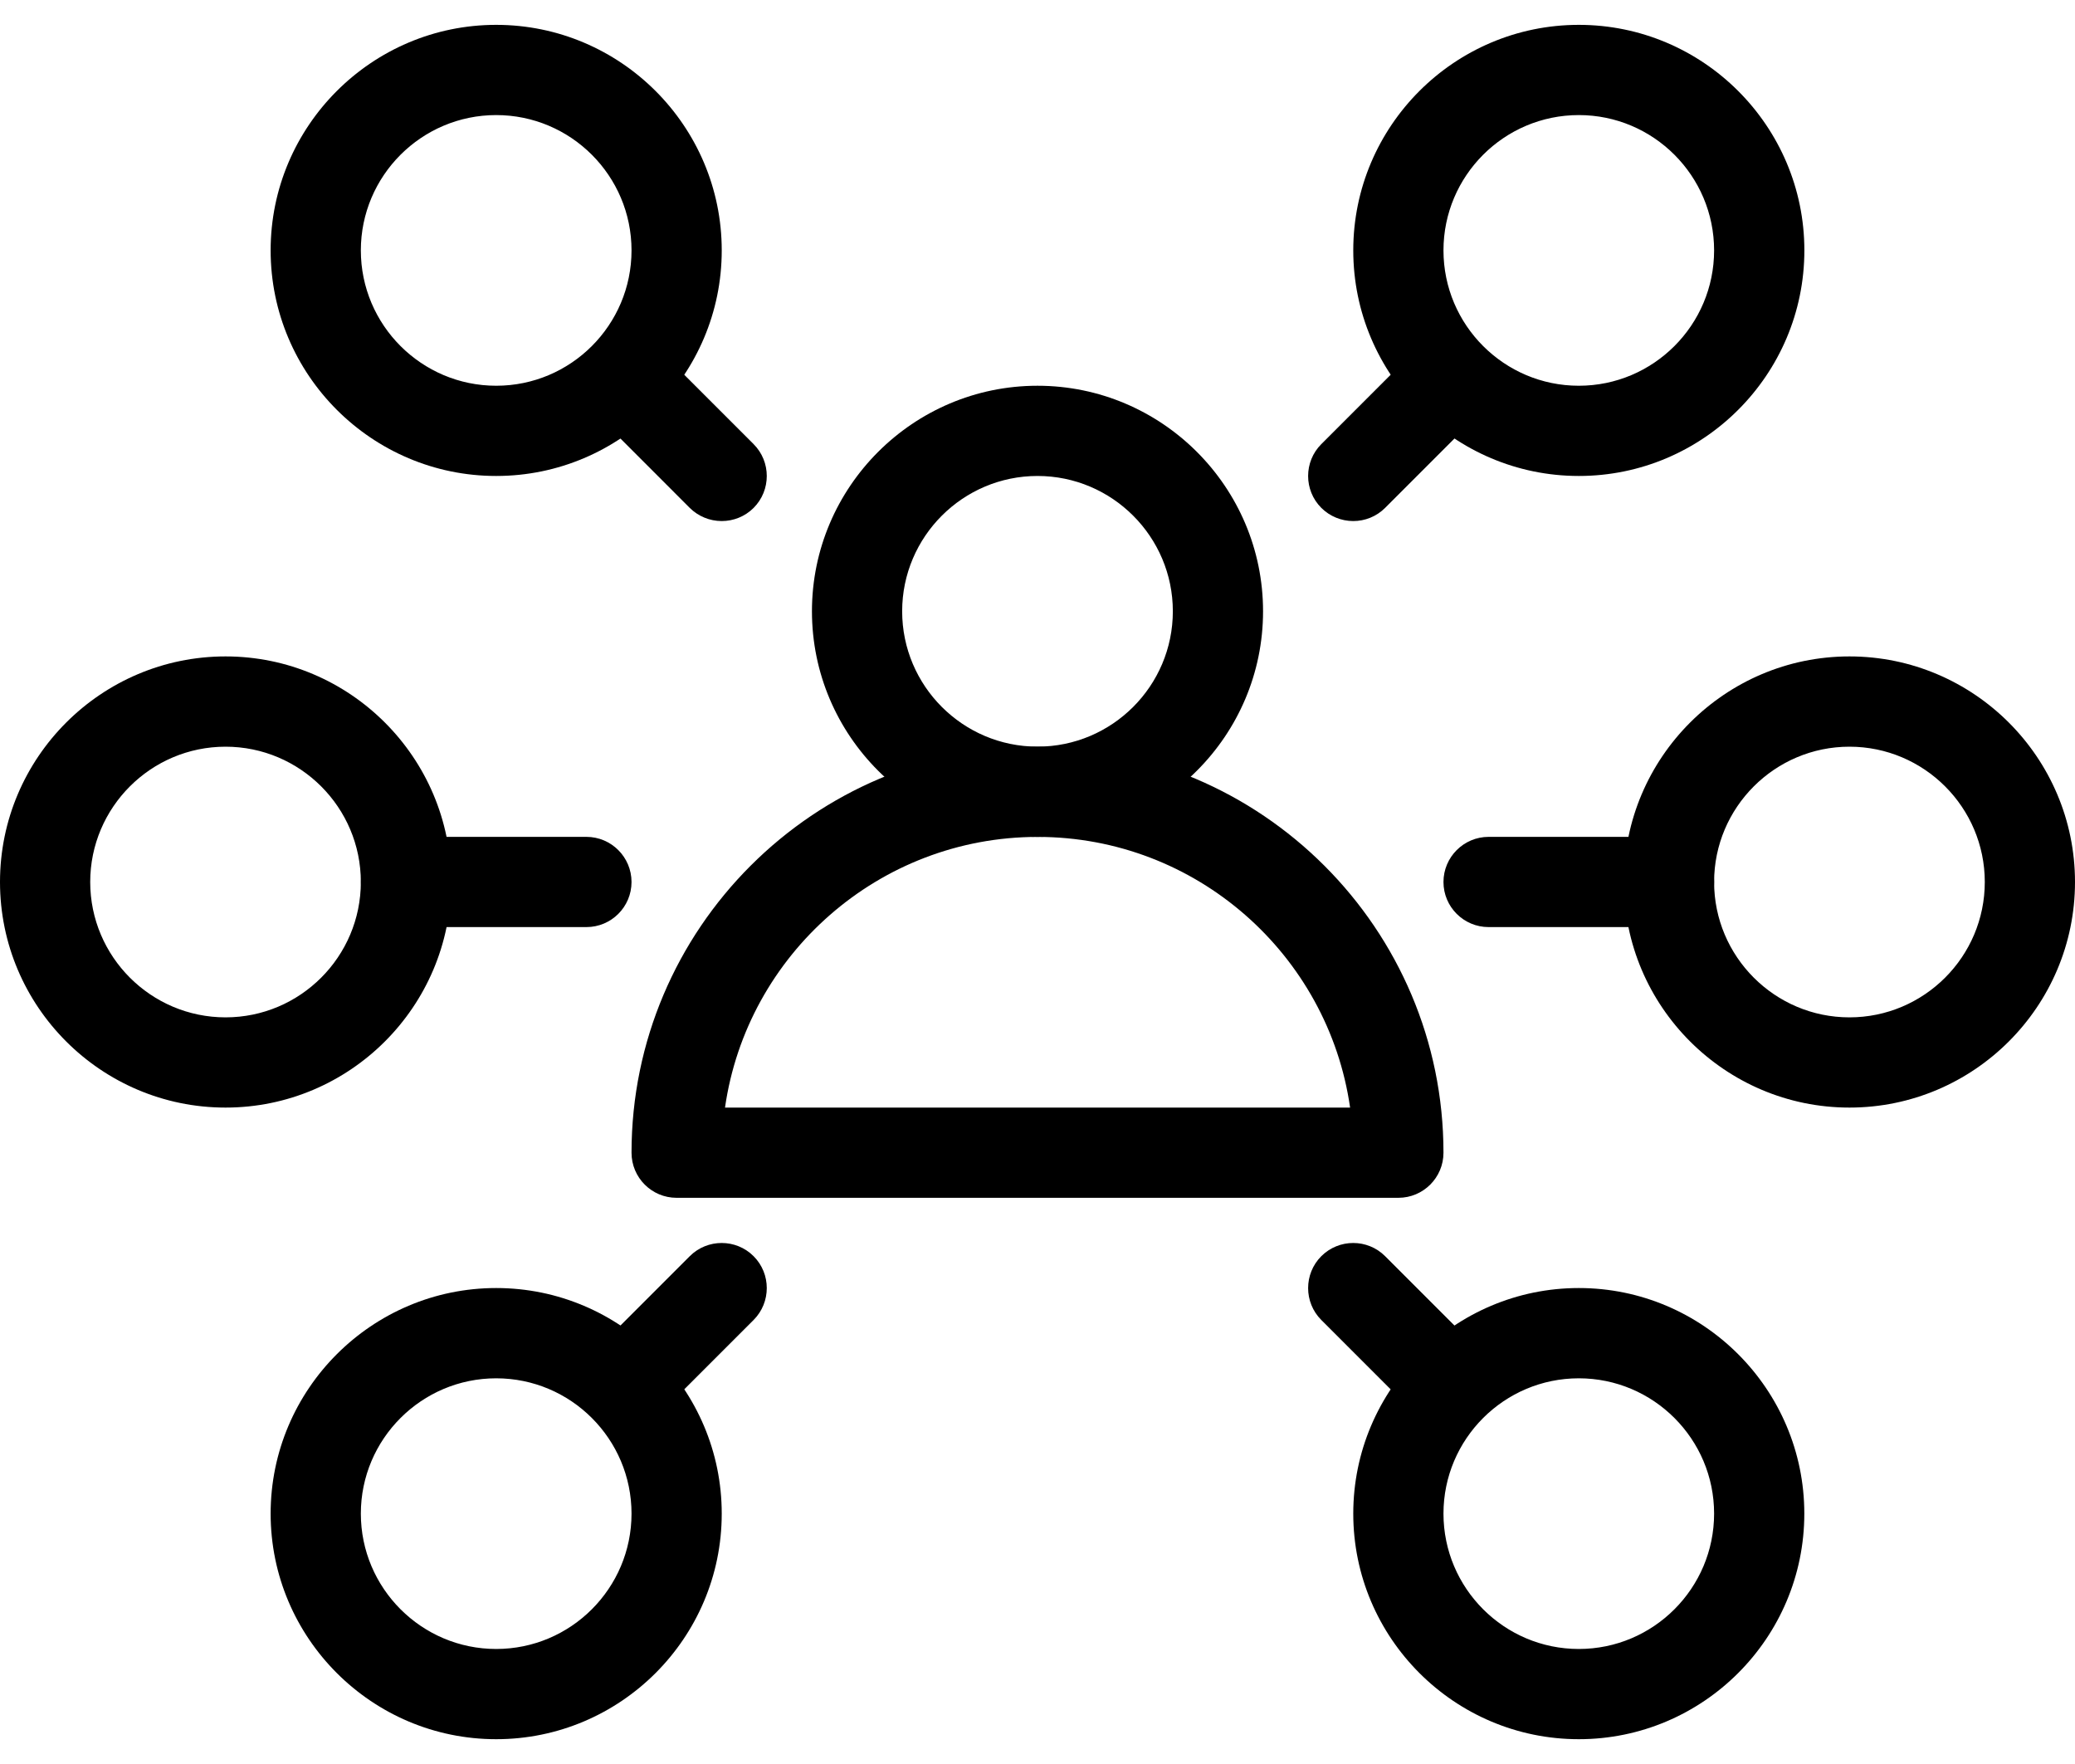
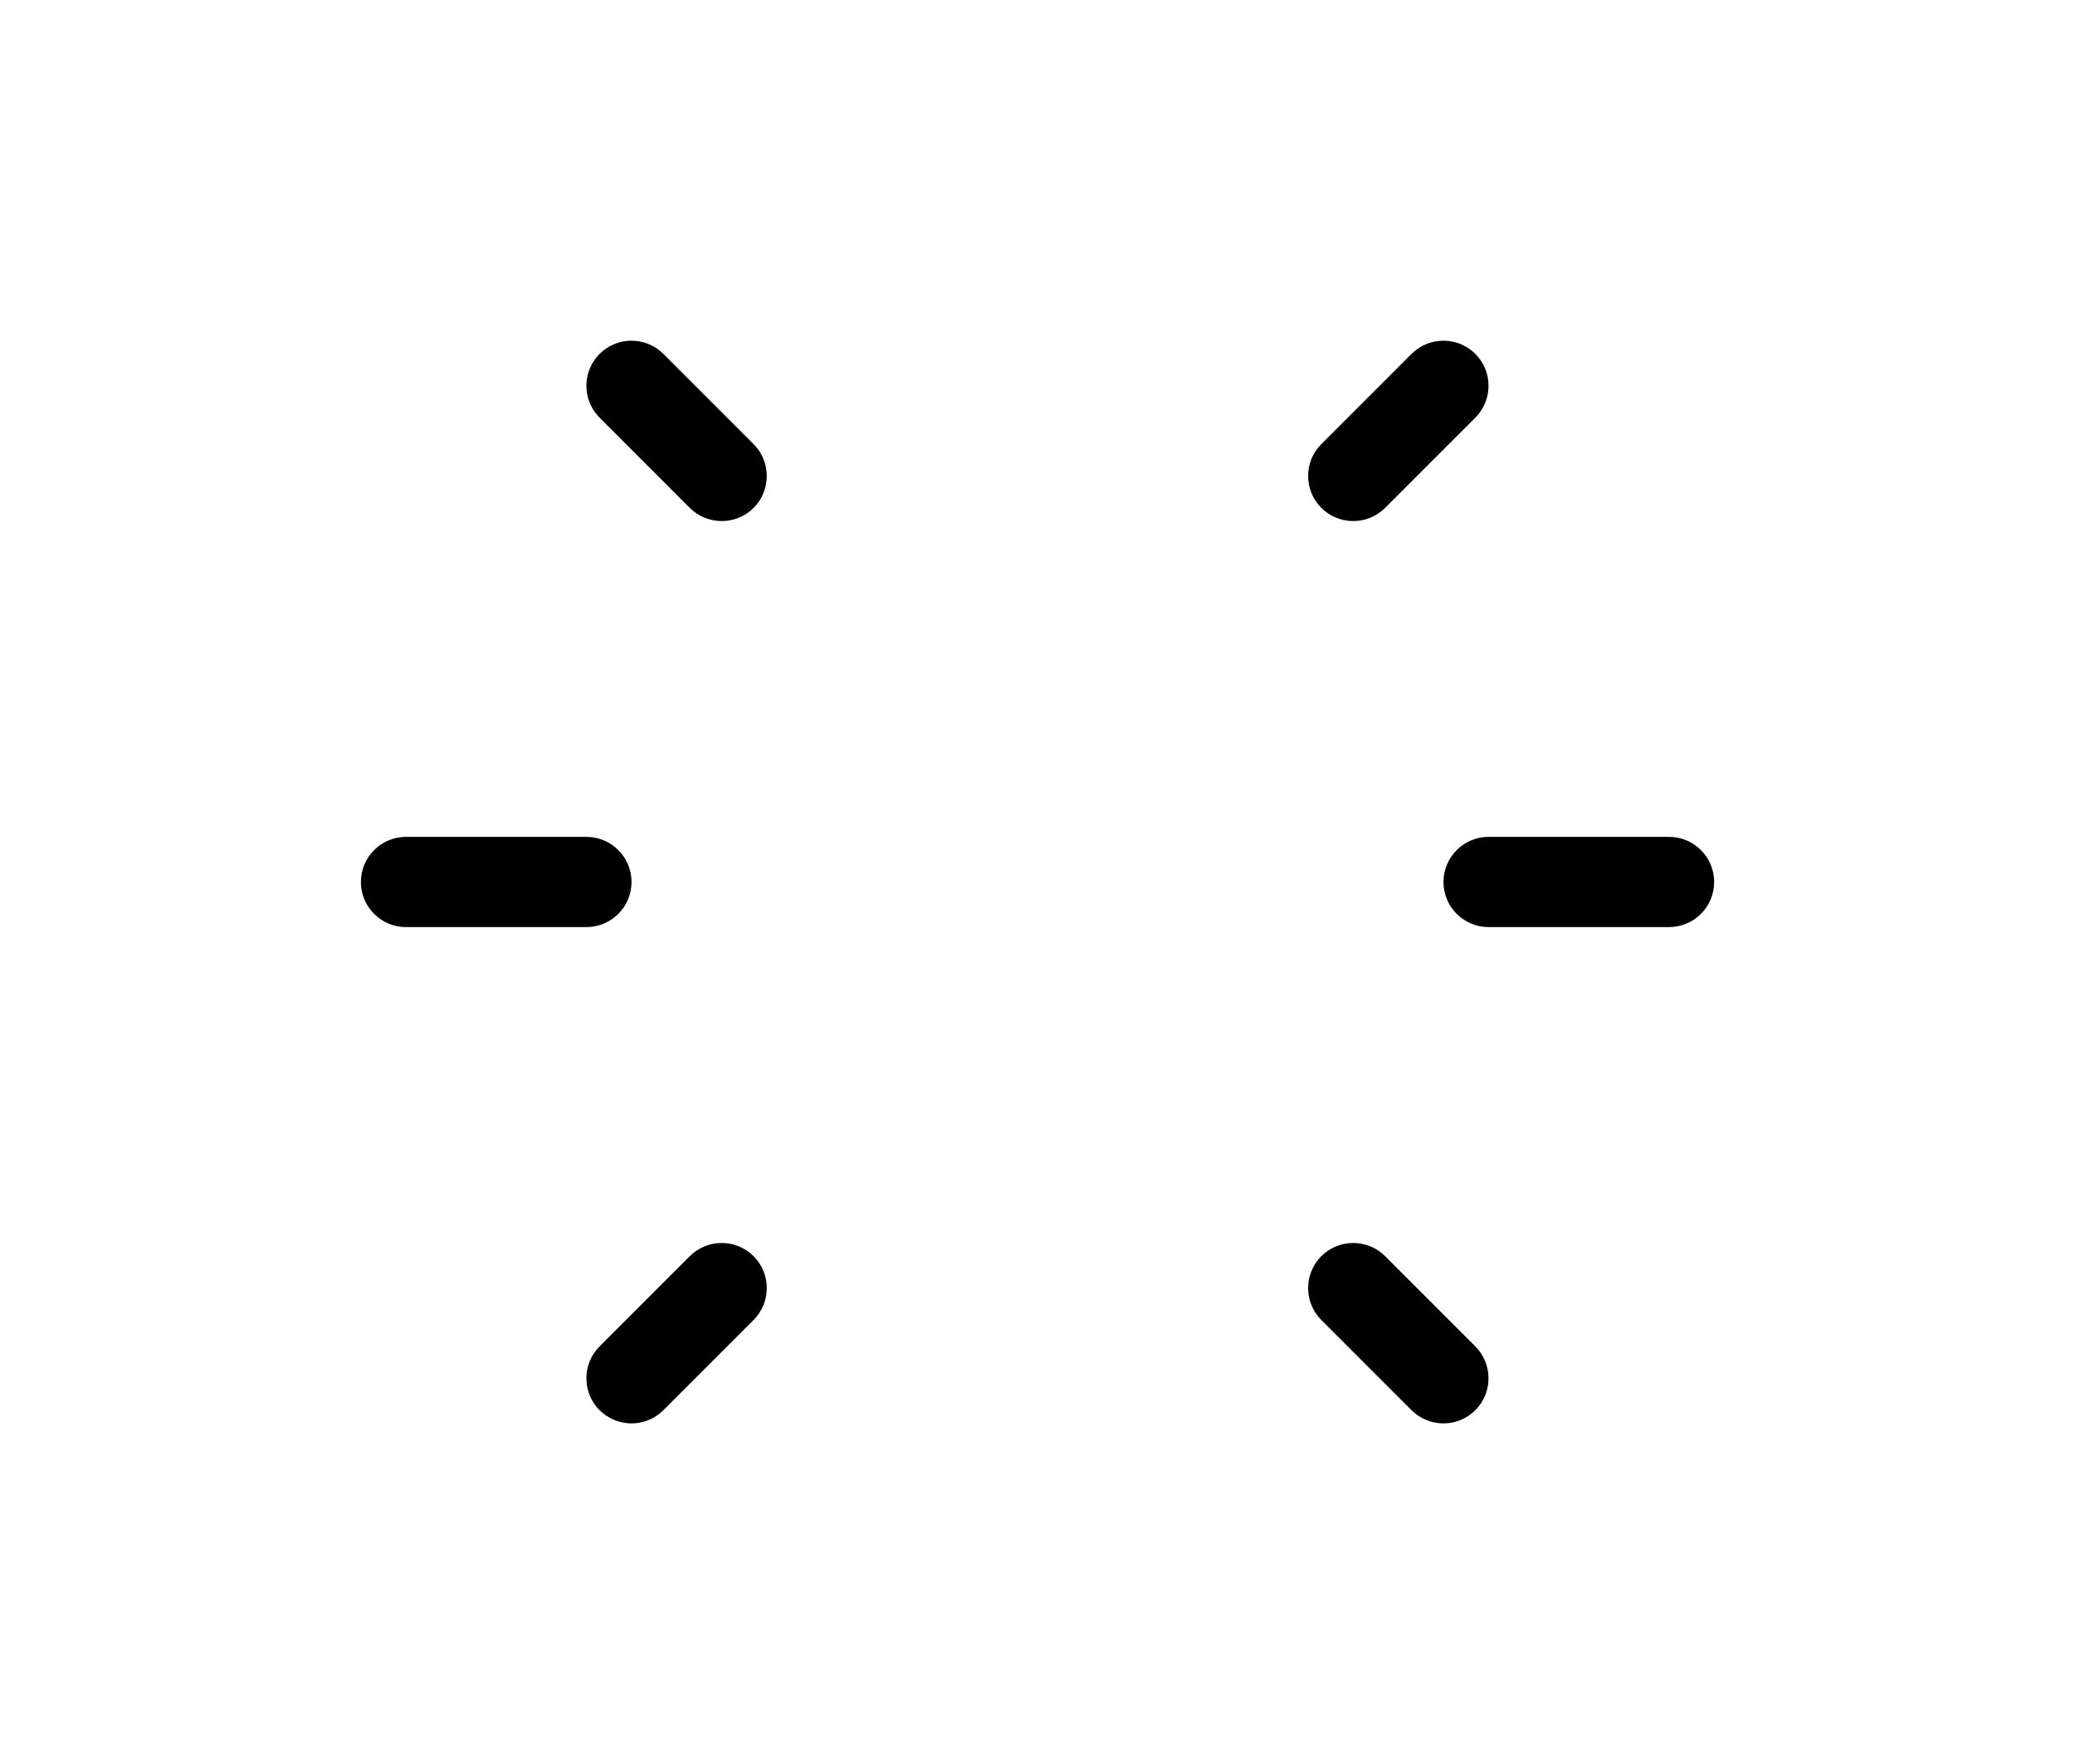
<svg xmlns="http://www.w3.org/2000/svg" width="40" height="34" viewBox="0 0 40 34" fill="none">
-   <path d="M20 7.435C17.604 7.435 15.652 9.386 15.652 11.782C15.652 14.179 17.604 16.13 20 16.13C22.397 16.13 24.348 14.179 24.348 11.782C24.348 9.386 22.397 7.435 20 7.435ZM20 14.391C18.562 14.391 17.391 13.221 17.391 11.782C17.391 10.344 18.562 9.174 20 9.174C21.438 9.174 22.609 10.344 22.609 11.782C22.609 13.221 21.438 14.391 20 14.391Z" fill="black" />
-   <path d="M20 14.392C15.685 14.392 12.174 17.903 12.174 22.218C12.174 22.698 12.563 23.087 13.043 23.087H26.956C27.436 23.087 27.826 22.698 27.826 22.218C27.826 17.903 24.315 14.392 20 14.392ZM13.976 21.348C14.398 18.402 16.941 16.131 20.002 16.131C23.063 16.131 25.604 18.402 26.026 21.348H13.976ZM9.565 0.479C7.169 0.479 5.217 2.43 5.217 4.826C5.217 7.223 7.169 9.174 9.565 9.174C11.962 9.174 13.913 7.223 13.913 4.826C13.913 2.43 11.962 0.479 9.565 0.479ZM9.565 7.435C8.127 7.435 6.956 6.265 6.956 4.826C6.956 3.388 8.127 2.218 9.565 2.218C11.004 2.218 12.174 3.388 12.174 4.826C12.174 6.265 11.004 7.435 9.565 7.435ZM4.348 12.652C1.951 12.652 0 14.604 0 17C0 19.397 1.951 21.348 4.348 21.348C6.744 21.348 8.696 19.397 8.696 17C8.696 14.604 6.744 12.652 4.348 12.652ZM4.348 19.609C2.91 19.609 1.739 18.439 1.739 17C1.739 15.562 2.91 14.392 4.348 14.392C5.786 14.392 6.956 15.562 6.956 17C6.956 18.439 5.786 19.609 4.348 19.609ZM9.565 24.826C7.169 24.826 5.217 26.778 5.217 29.174C5.217 31.571 7.169 33.522 9.565 33.522C11.962 33.522 13.913 31.571 13.913 29.174C13.913 26.778 11.962 24.826 9.565 24.826ZM9.565 31.783C8.127 31.783 6.956 30.612 6.956 29.174C6.956 27.736 8.127 26.566 9.565 26.566C11.004 26.566 12.174 27.736 12.174 29.174C12.174 30.612 11.004 31.783 9.565 31.783ZM30.435 24.826C28.038 24.826 26.087 26.778 26.087 29.174C26.087 31.571 28.038 33.522 30.435 33.522C32.831 33.522 34.782 31.571 34.782 29.174C34.782 26.778 32.831 24.826 30.435 24.826ZM30.435 31.783C28.996 31.783 27.826 30.612 27.826 29.174C27.826 27.736 28.996 26.566 30.435 26.566C31.873 26.566 33.043 27.736 33.043 29.174C33.043 30.612 31.873 31.783 30.435 31.783ZM35.652 12.652C33.256 12.652 31.304 14.604 31.304 17C31.304 19.397 33.256 21.348 35.652 21.348C38.049 21.348 40 19.397 40 17C40 14.604 38.049 12.652 35.652 12.652ZM35.652 19.609C34.214 19.609 33.043 18.439 33.043 17C33.043 15.562 34.214 14.392 35.652 14.392C37.09 14.392 38.261 15.562 38.261 17C38.261 18.439 37.09 19.609 35.652 19.609ZM30.435 0.479C28.038 0.479 26.087 2.43 26.087 4.826C26.087 7.223 28.038 9.174 30.435 9.174C32.831 9.174 34.783 7.223 34.783 4.826C34.783 2.43 32.831 0.479 30.435 0.479ZM30.435 7.435C28.996 7.435 27.826 6.265 27.826 4.826C27.826 3.388 28.996 2.218 30.435 2.218C31.873 2.218 33.043 3.388 33.043 4.826C33.043 6.265 31.873 7.435 30.435 7.435Z" fill="black" />
  <path d="M14.527 8.56L12.788 6.821C12.449 6.482 11.897 6.482 11.558 6.821C11.219 7.16 11.219 7.711 11.558 8.05L13.297 9.79C13.461 9.952 13.682 10.043 13.913 10.043C14.136 10.043 14.358 9.958 14.527 9.79C14.866 9.45 14.866 8.899 14.527 8.56ZM11.304 16.13H7.826C7.346 16.13 6.957 16.52 6.957 17C6.957 17.48 7.346 17.869 7.826 17.869H11.304C11.784 17.869 12.174 17.48 12.174 17C12.174 16.52 11.784 16.13 11.304 16.13ZM14.527 24.212C14.188 23.873 13.636 23.873 13.297 24.212L11.558 25.951C11.219 26.29 11.219 26.842 11.558 27.181C11.729 27.349 11.951 27.435 12.174 27.435C12.397 27.435 12.619 27.349 12.788 27.181L14.527 25.442C14.866 25.102 14.866 24.551 14.527 24.212ZM28.44 25.951L26.701 24.212C26.362 23.873 25.811 23.873 25.471 24.212C25.132 24.551 25.132 25.103 25.471 25.442L27.21 27.181C27.374 27.343 27.595 27.435 27.826 27.435C28.049 27.435 28.271 27.349 28.44 27.181C28.779 26.842 28.779 26.29 28.44 25.951ZM32.174 16.13H28.696C28.216 16.13 27.826 16.52 27.826 17C27.826 17.48 28.216 17.869 28.696 17.869H32.174C32.654 17.869 33.044 17.48 33.044 17C33.044 16.52 32.654 16.13 32.174 16.13ZM28.44 6.821C28.101 6.482 27.55 6.482 27.21 6.821L25.471 8.56C25.132 8.899 25.132 9.45 25.471 9.789C25.635 9.952 25.856 10.043 26.087 10.043C26.31 10.043 26.532 9.958 26.701 9.789L28.44 8.05C28.779 7.711 28.779 7.16 28.44 6.821Z" fill="black" />
</svg>